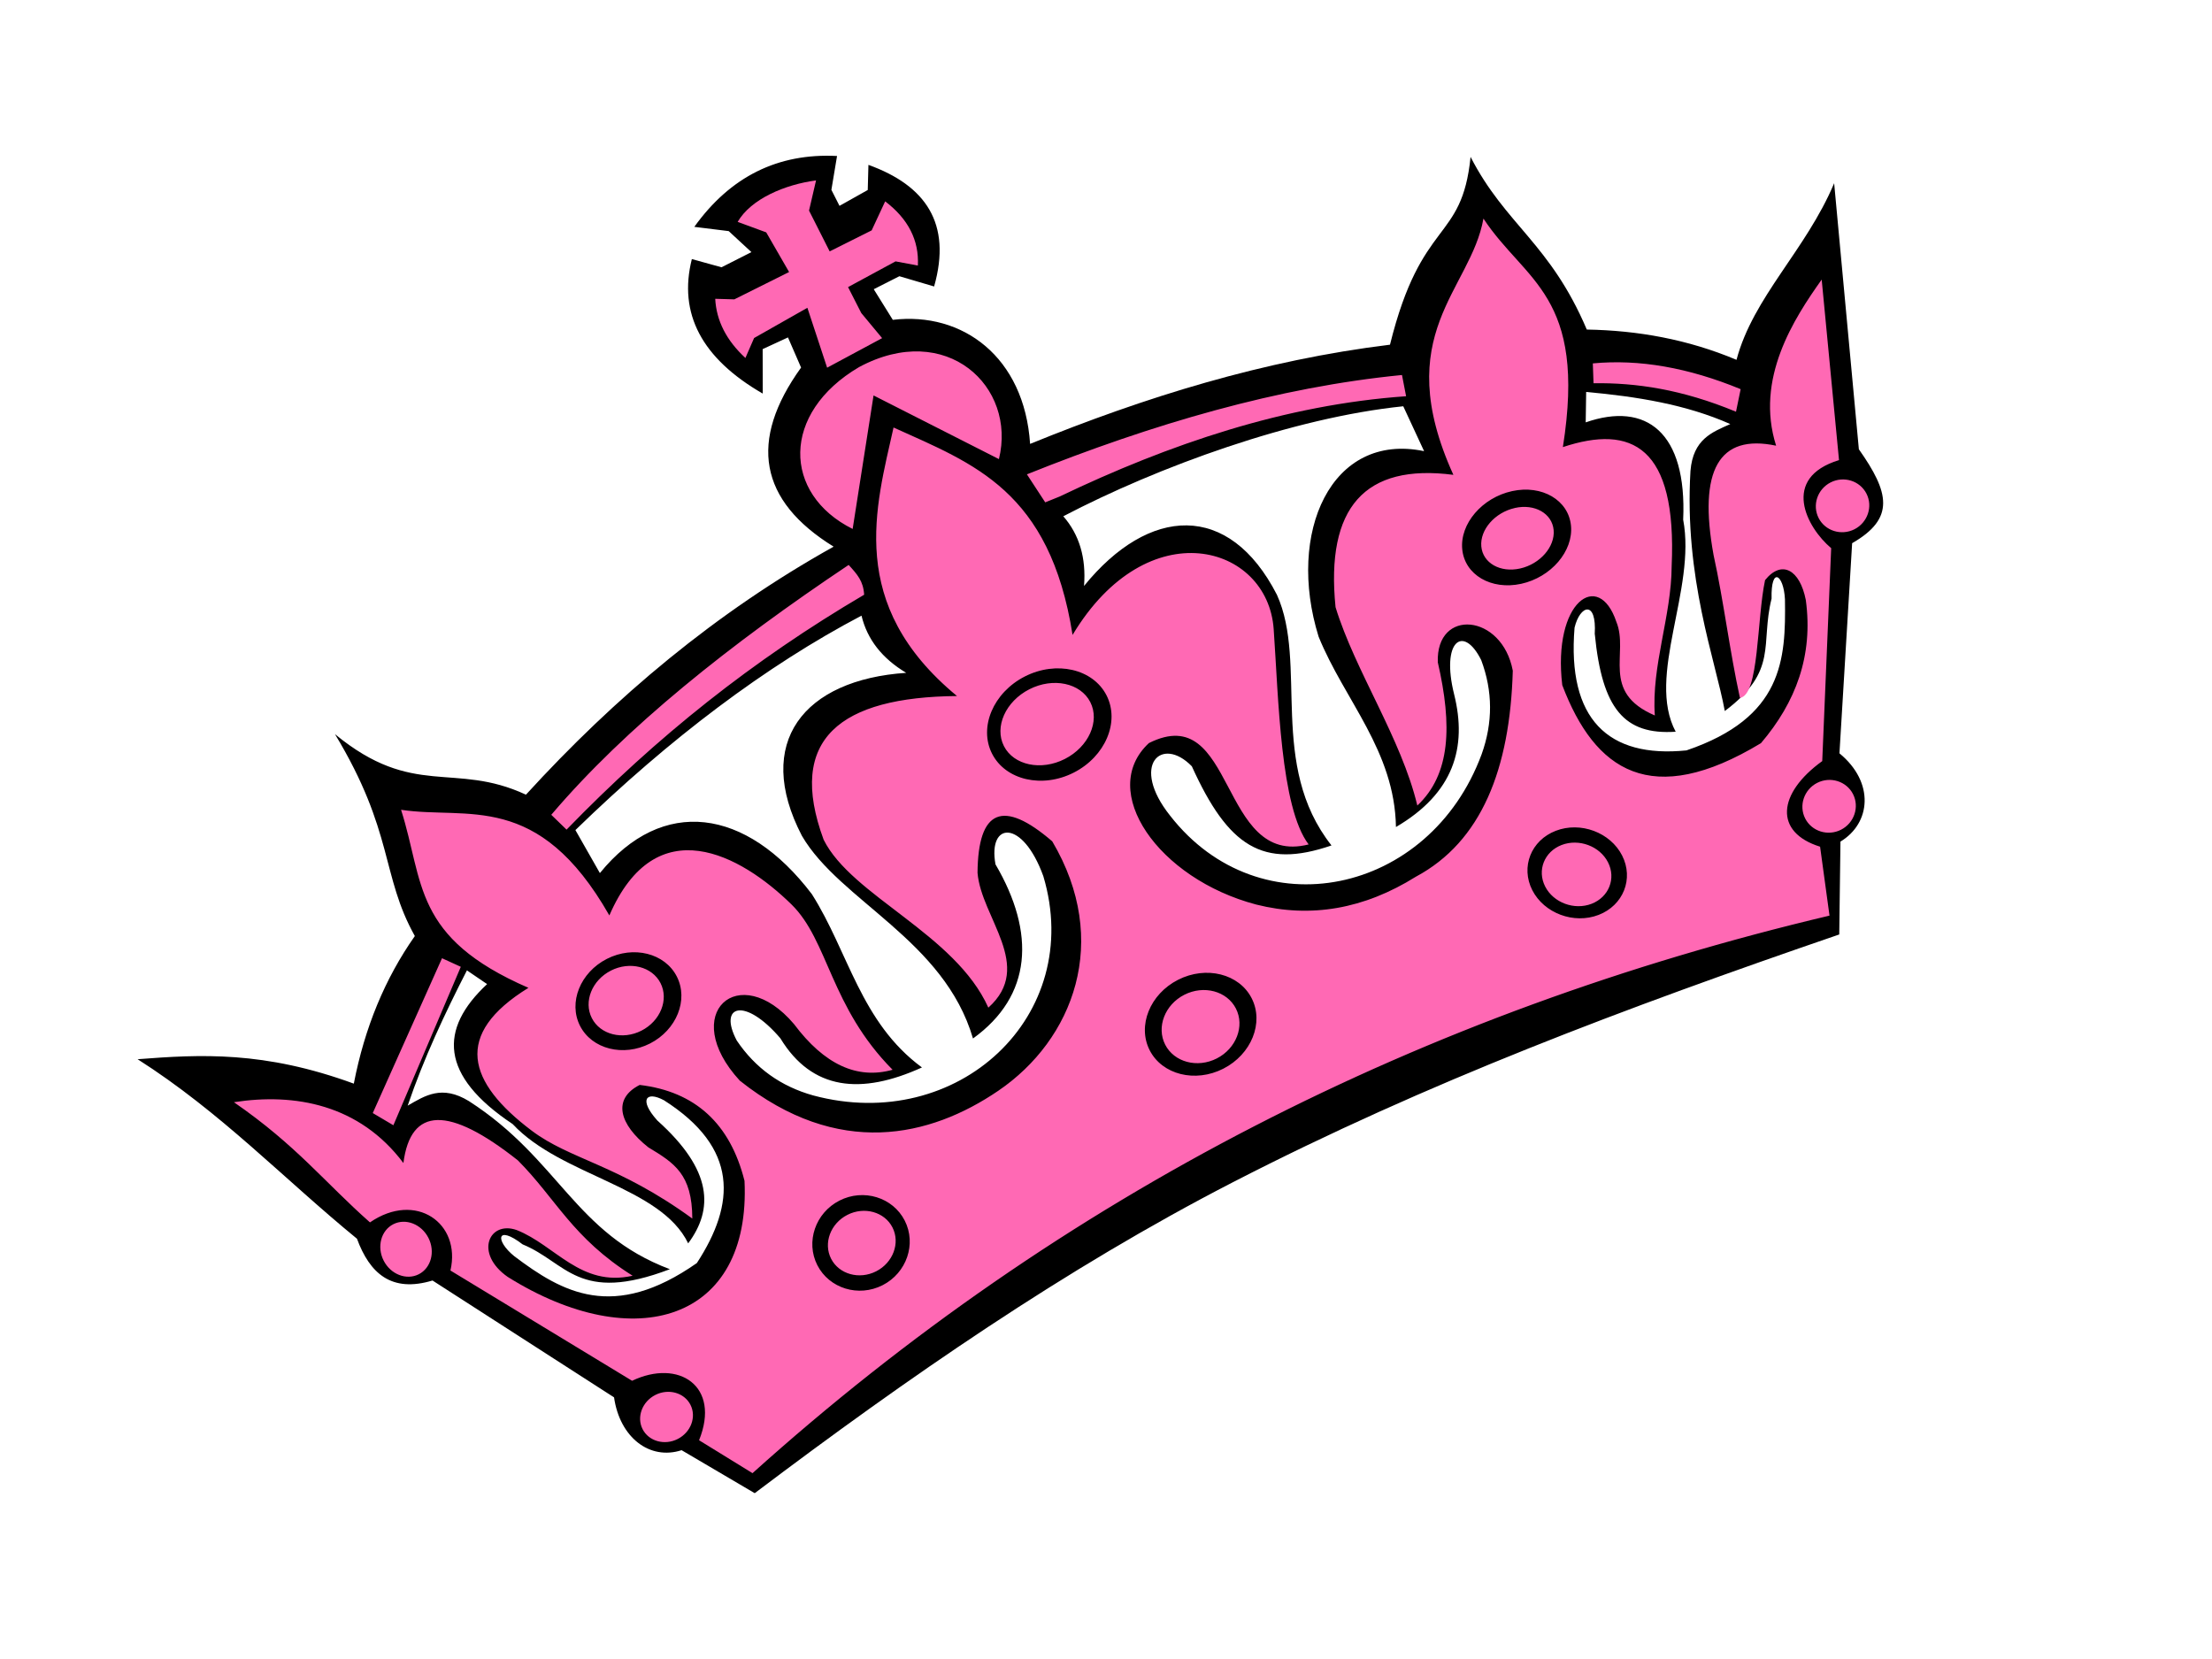
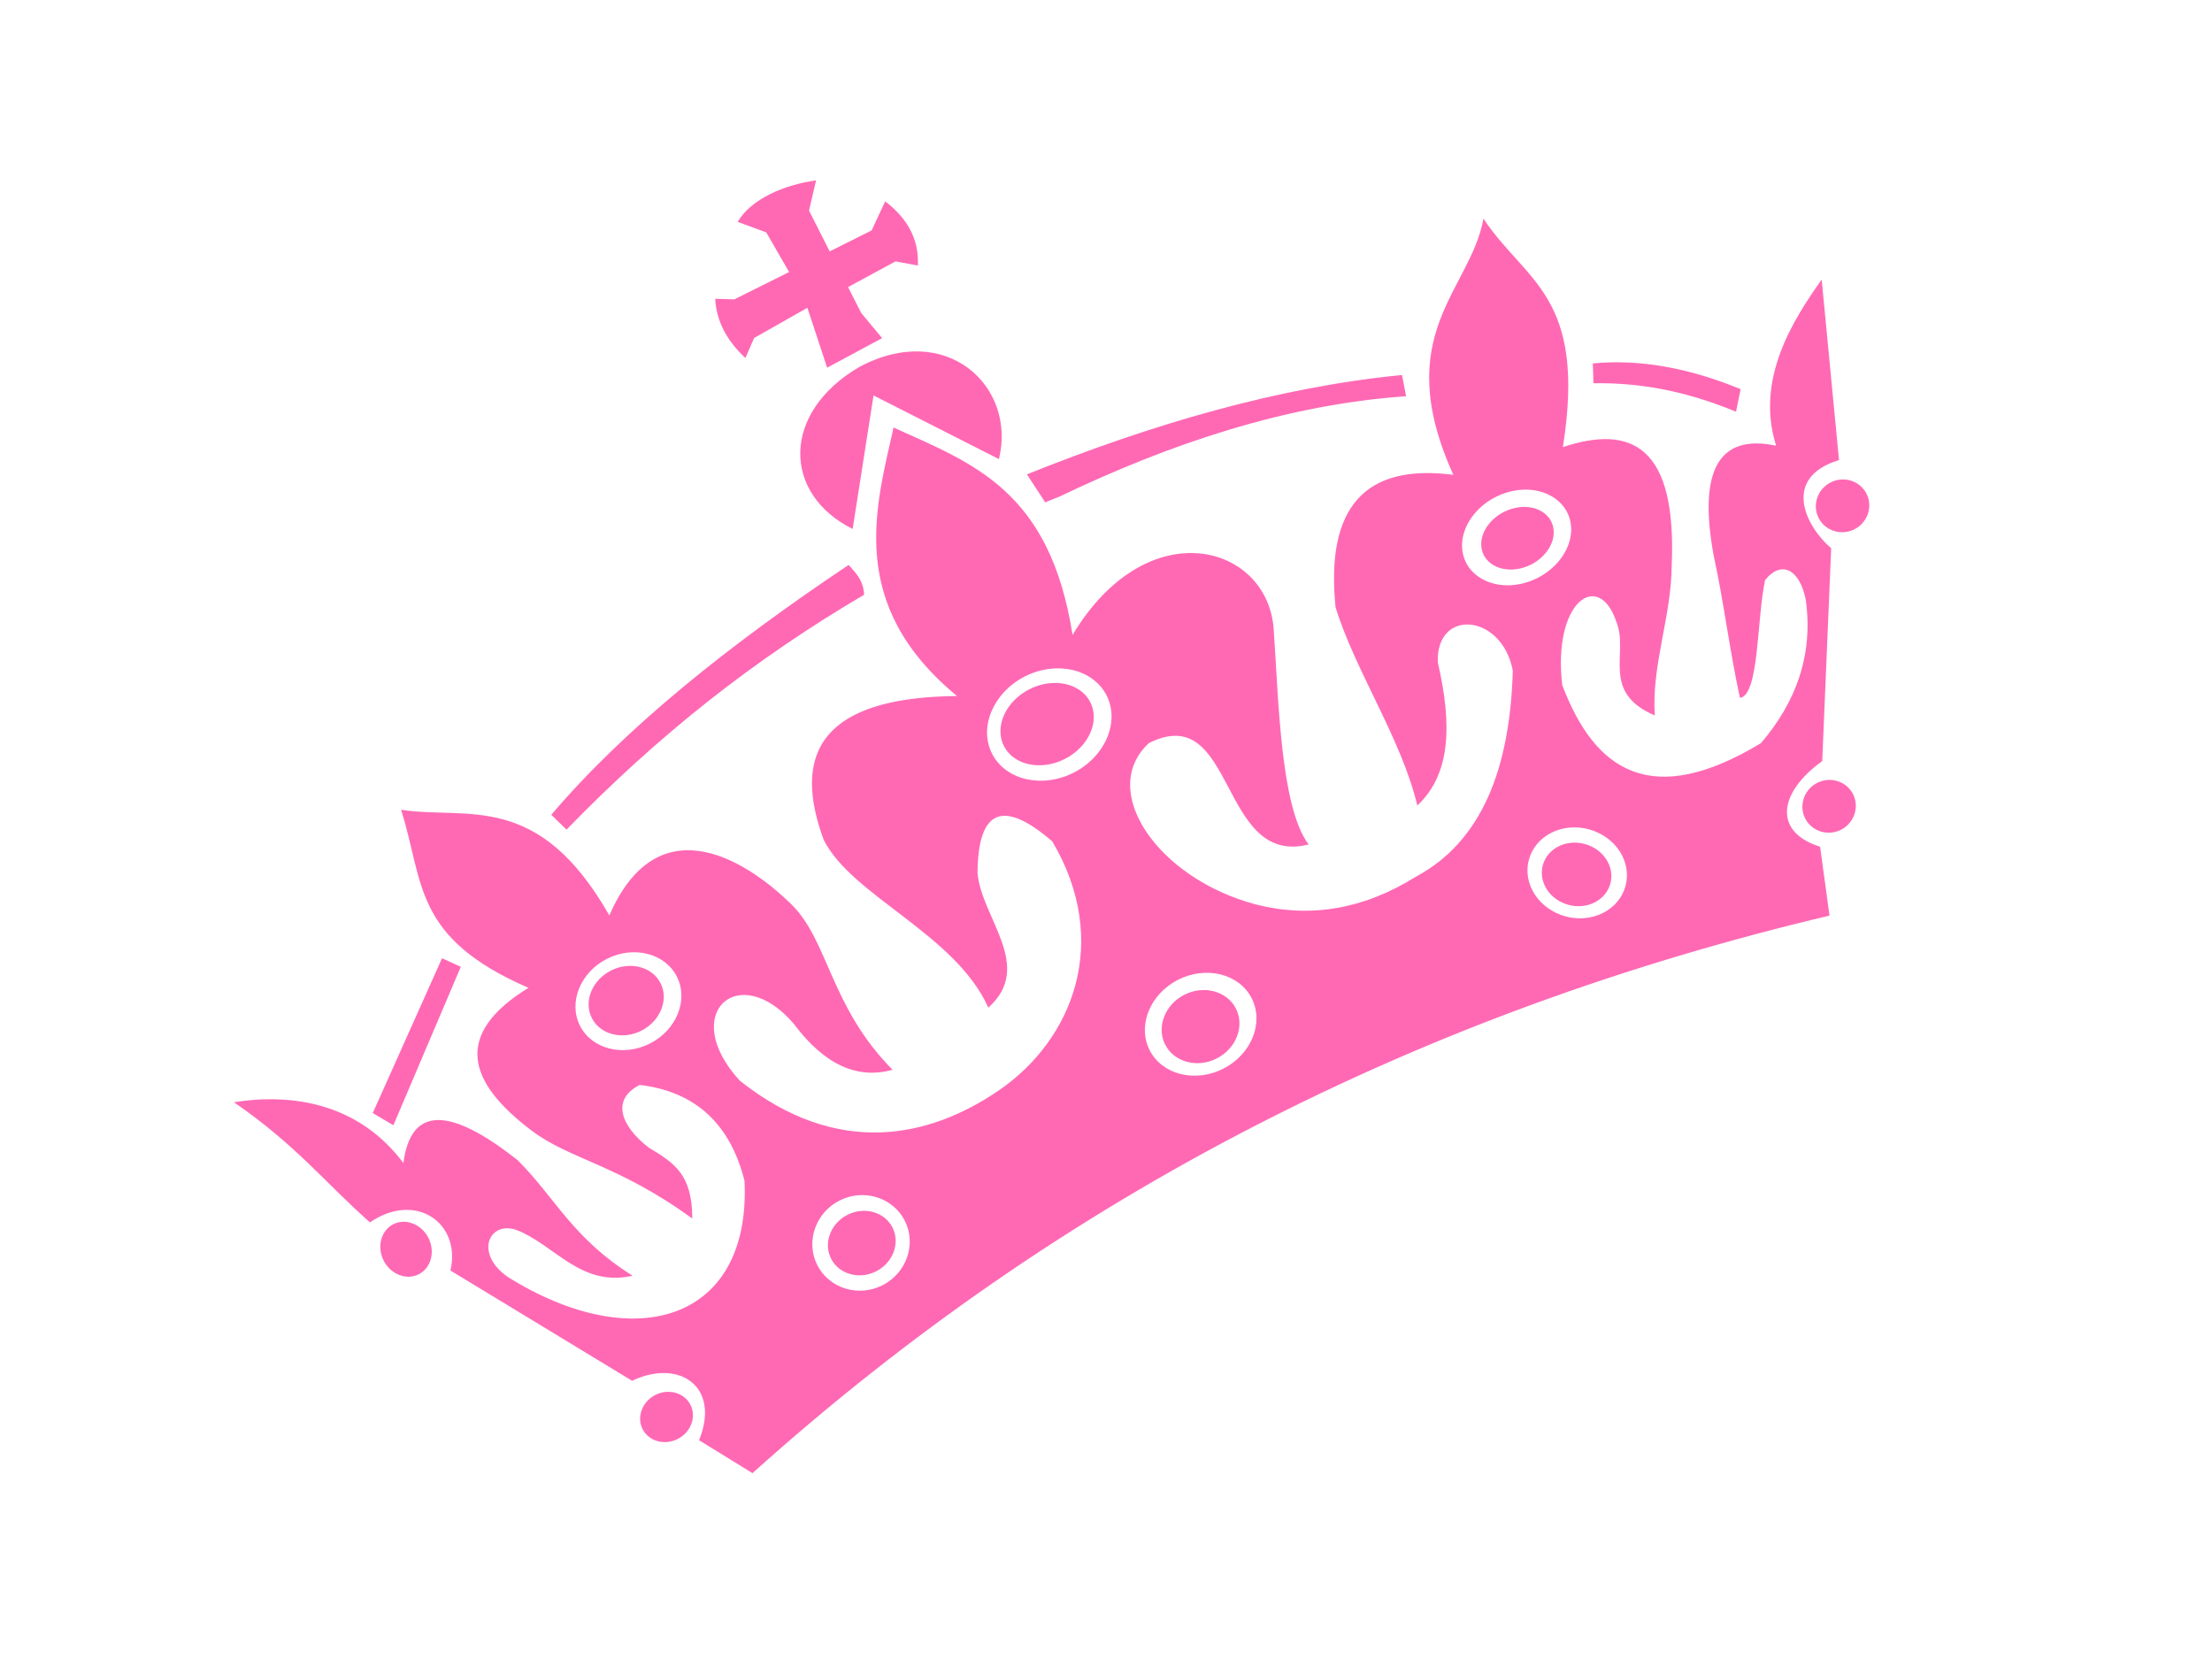
<svg xmlns="http://www.w3.org/2000/svg" width="640" height="480">
  <title>pink haley tiara princess</title>
  <g>
    <title>Layer 1</title>
-     <path d="m436.873,158.598c-34.7,-12.566 -70.109,-18.535 -105.852,-21.499c9.892,-23.179 -0.078,-42.991 -19.197,-49.977l-0.909,-10.394l8.315,0l7.622,7.191c12.896,-13.955 10.994,-27.216 -1.038,-39.976l-3.465,6.397l-9.36,0.392l0,-5.191l5.887,-7.995c-14.85,-8.517 -30.218,-8.648 -46.105,-0.392l8.316,5.594l3.118,8.396l-9.701,0l-6.583,-5.997c-10.674,12.261 -10.442,26.921 0.689,43.983l5.801,-11.484l8.062,0.295l-0.562,9.492c-23.222,12.023 -28.237,28.846 -15.036,50.475c-38.939,1.533 -76.024,10.199 -111.853,23.737c-14.176,-18.028 -29.522,-13.589 -41.362,-40.609c2.458,32.941 -6.626,42.491 -5.808,62.549c-13.245,7.037 -24.935,17.069 -35.062,30.1c-18.906,-20.263 -35.78,-27.634 -52.597,-34.595c14.545,24.563 22.073,50.016 33.116,75.03c-1.229,10.557 1.747,18.492 14.027,20.665l31.552,53.914c-3.763,11.083 0.91,20.966 10.518,22.465l13.245,20.665c54.542,-9.778 109.483,-17.314 164.025,-17.667c63.107,-0.394 124.277,6.381 188.946,15.413l12.463,-23.808c10.255,-0.745 16.619,-10.779 11.292,-22.909l30.772,-52.564c14.418,-0.746 16.236,-8.232 14.027,-23.359l28.436,-71.885c-16.1,13.629 -35.716,18.716 -48.308,32.795c-9.899,-11.681 -21.653,-20.516 -34.671,-27.406c1.819,-27.1 -7.272,-37.583 -7.399,-59.756c-13.565,21.172 -20.512,9.099 -45.374,37.92l0.013,-0.006zm14.972,101.45c5.019,-8.567 -0.008,-9.427 -4.382,-4.275c-13.877,22.574 -8.474,38.093 12.818,46.308c29.196,4.16 37.512,-10.376 45.182,-26.076c2.933,-6.569 0.76,-10.551 -3.359,-1.942c-9.013,10.41 -7.514,19.468 -26.773,22.875c4.296,-14.538 6.838,-39.535 22.562,-66.454c4.822,-7.84 10.618,-7.166 16.405,-6.873c-8.835,-10.85 -20.51,-19.327 -32.988,-27.15l-4.098,7.789c18.352,2.489 24.877,15.798 12.414,37.87c-5.718,19.763 -30.054,35.457 -29.678,53.736c-13.714,-5.847 -15.994,-15.527 -8.096,-35.79l-0.007,-0.017zm-121.726,-99.92c1.733,6.84 0.475,13.735 -3.773,20.688c27.159,-12.103 48.5,-2.891 48.621,27.553c-0.987,21.826 -24.566,42.669 -18.72,71.786c-20.888,-2.9 -26.783,-13.268 -25.681,-38.7c-3.75,-11.998 -15.852,-8.377 -12.059,9.926c8.074,41.387 56.544,54.417 88.404,24.907c7.087,-6.699 11.165,-14.824 12.228,-24.382c0.059,-11.628 -7.932,-10.154 -11.468,5.3c-3.536,15.455 -13.061,25.471 -32.378,26.634c9.666,-19.886 3.296,-39.494 4.95,-59.24c5.242,-31.017 30.006,-51.254 51.496,-34.07l0.498,-14.308c-29.915,-11.509 -71.183,-16.495 -102.118,-16.103l0,0.008zm-65.075,-0.785c-1.641,6.87 -0.292,13.743 4.048,20.622c-27.313,-11.631 -48.534,-2.04 -48.243,28.404c1.271,21.809 23.088,45.47 17.626,74.694c20.844,-3.268 30.006,-18.994 28.593,-41.999c3.593,-12.064 12.968,-8.208 10.794,9.337c-7.52,41.515 -55.813,55.399 -88.062,26.454c-7.173,-6.569 -11.363,-14.629 -12.549,-24.163c-0.214,-11.621 7.805,-10.294 11.54,5.095c1.356,17.602 13.393,25.242 32.725,26.07c-9.936,-19.715 -3.82,-39.428 -5.731,-59.141c-5.652,-30.917 -25.744,-44.816 -51.942,-33.163l-0.689,-14.3c36.332,-11.318 70.705,-17.436 101.898,-17.895l-0.008,-0.016zm-118.771,103.506c-2.067,-7.715 0.993,-9.139 4.382,-4.275c13.059,22.097 4.936,36.045 -12.82,46.299c-29.196,4.162 -38.548,-9.977 -46.226,-25.676c-2.933,-6.569 -0.411,-10.549 3.707,-1.942c9.012,10.41 6.478,22.672 34.749,25.676c-19.899,-21.736 -14.117,-42.735 -29.849,-69.656c-4.822,-7.839 -10.616,-7.166 -16.405,-6.864c10.483,-10.221 21.639,-18.902 32.989,-27.15l3.409,6.183c-18.352,5.292 -24.182,17.397 -11.719,39.468c5.718,19.764 30.056,35.458 29.68,53.745c10.936,-5.454 15.992,-15.527 8.096,-35.79" transform="rotate(-26.89 296.402,201.745) " fill-rule="evenodd" fill="#000000" id="path16" />
-     <path d="m112.433,191.595l-38.19,30.822l3.714,5.85l38.19,-31.99l-3.714,-4.682zm374.798,-2.209c12.5,4.936 24.076,13.626 34.732,26.06l-4.161,5.205c-10.999,-12.892 -21.991,-20.645 -32.989,-26.057l2.426,-5.207l-0.008,0zm-160.458,-45.712l1.04,9.617l4.51,0.395c35.067,0.862 70.17,5.937 102.461,19.645l1.729,-6.013c-33.545,-13.148 -70.653,-20.129 -109.753,-23.652l0.013,0.008zm-167.33,25.294c30.649,-12.778 68.533,-20.49 109.477,-25.359c0.989,3.606 1.657,6.101 0.078,9.715c-37.257,2.249 -72.018,9.322 -107.57,21.477l-1.992,-5.833l0.007,0zm115.232,-34.114l22.922,-31.67l23.961,32.877c14.13,-16.36 4.709,-42.705 -23.961,-42.089c-26.173,1.576 -36.418,22.64 -22.922,40.89l0,-0.008zm-5.207,-77.38l4.858,2.653l17.708,0.147l-0.69,-13.231l-5.983,-6.454c6.467,-4.18 17.096,-3.416 25.654,-0.395l-5.77,6.859l-0.041,13.231l13.588,0.098l7.291,-5.708c3.642,7.548 3.642,14.497 0,20.844l-5.207,-4.008l-15.622,0.393l0,8.419l2.078,9.214l-18.058,0.395l2.776,-18.034l-17.709,0.794l-4.859,4.001c-2.596,-7.014 -2.596,-13.428 0,-19.244l-0.013,0.025l0,0l0,0l0,0l0,0l0,0l-0,0zm-148.086,90.487c15.758,11.292 37.869,12.937 39.811,54.582c26.139,-21.59 41.847,1.611 48.399,21.084c4.782,14.207 -3.464,31.468 4.348,55.901c-10.451,-2.102 -16.919,-10.339 -19.408,-24.703c-5.635,-23.93 -28.535,-18.001 -21.4,7.466c15.089,32.998 41.605,39.553 65.324,36.53c26.053,-3.318 48.756,-23.752 46.648,-57.209c-7.129,-17.419 -14.925,-18.002 -23.39,-1.716c-4.975,12.064 2.482,31.593 -14.927,36.193c1.16,-23.358 -20.568,-46.723 -20.404,-64.921c3.642,-30.929 23.057,-34.569 53.252,-19.53c-16.592,-38.206 3.975,-59.462 18.908,-77.562c15.923,19.917 32.014,36.768 18.91,76.986c35.715,-22.338 62.214,2.257 52.618,24.901c-7.819,18.453 -21.684,46.836 -19.273,60.117c-26.21,-5.931 0.327,-46.92 -27.867,-47.11c-19.571,5.553 -15.425,36.193 6.467,55.732c12.272,10.718 27.204,15.316 44.793,13.781c21.576,-0.435 38.438,-15.432 52.06,-40.39c4.732,-16.138 -11.588,-26.289 -18.233,-12.007c-4.567,18.241 -11.412,30.559 -24.089,34.238c4.695,-19.456 1.623,-42.812 4.967,-61.881c10.506,-27.021 26.428,-33.238 47.757,-18.636c2.015,-44.686 28.729,-45.301 41.407,-62.121c2.433,21.822 16.661,33.271 -9.534,69.349c20.704,3.145 29.575,14.749 12.416,44.965c-6.632,12.878 -18.335,23.029 -23.956,36.299c-11.033,-13.239 1.581,-19.447 2.377,-29.18c2.377,-15.924 -13.823,-13.64 -22.254,9.19c-2.889,26.422 6.668,43.751 43.605,41.065c14.343,-5.954 25.028,-15.712 30.364,-31.028c2.433,-8.557 -0.869,-13.61 -7.897,-10.464c-7.307,9.01 -16.655,28.959 -21.94,27.052c3.422,-13.164 8.529,-27.109 11.958,-40.274c7.165,-23.94 17.324,-30.599 30.486,-19.982c3.322,-20.055 21.256,-30.394 33.564,-36.841l-19.243,48.817c-17.389,-3.071 -17.246,13.033 -13.582,21.672l-30.271,53.719c-15.873,2.472 -21.799,12.032 -11.797,21.788l-6.624,19.004c-117.614,-28.637 -234.595,-28.81 -350.88,2.291l-9.454,-15.505c12.768,-11.103 5.471,-23.742 -9.457,-24.127l-32.348,-52.284c9.041,-10.775 1.529,-25.072 -14.428,-22.978c-6.425,-16.277 -8.8,-29.45 -19.287,-48.85c16.925,5.545 32.063,17.059 35.706,37.935c9.285,-13.59 19.246,-8.803 29.86,14.355c4.809,14.932 3.877,27.146 14.428,44.81c-14.927,-3.827 -15.922,-18.003 -23.883,-27.003c-5.806,-6.127 -14.102,0.378 -8.46,10.915c22.311,37.153 56.986,43.281 73.654,6.316c3.814,-16.656 -0.995,-29.493 -14.428,-38.494c-8.955,0 -10.45,7.466 -5.968,17.229c4.639,7.466 7.79,12.64 1.985,24.13c-12.029,-23.67 -23.733,-31.176 -29.859,-43.741c-10.201,-20.943 -7.698,-35.183 17.913,-37.262c-23.305,-28.242 -13.018,-40.882 -9.454,-62.621l0.007,0.008l0,0zm326.754,68.454c5.721,1.461 8.916,6.316 7.106,10.807c-1.806,4.485 -7.953,6.957 -13.679,5.495c-5.721,-1.463 -8.916,-6.315 -7.108,-10.8c1.808,-4.485 7.948,-6.957 13.674,-5.494l0.007,-0.008zm1.516,-4.705c8.573,2.25 13.36,9.724 10.651,16.63c-2.705,6.907 -11.917,10.707 -20.497,8.458c-8.572,-2.249 -13.36,-9.723 -10.651,-16.63c2.705,-6.906 11.917,-10.71 20.49,-8.458l0.007,0zm83.259,39.593c4.276,0 7.77,3.416 7.77,7.605c0,4.187 -3.493,7.605 -7.77,7.605c-4.276,0 -7.77,-3.417 -7.77,-7.605c0,-4.189 3.494,-7.605 7.77,-7.605zm-42.927,75.694c4.274,0 7.768,3.416 7.768,7.607c0,4.187 -3.493,7.605 -7.768,7.605c-4.277,0 -7.77,-3.417 -7.77,-7.605c0,-4.191 3.493,-7.607 7.77,-7.607zm-73.683,-21.976c7.633,0.788 13.858,7.572 13.858,15.087c0,7.522 -6.225,13.01 -13.858,12.222c-7.627,-0.789 -13.852,-7.573 -13.852,-15.096c0,-7.514 6.225,-13.01 13.852,-12.213zm-0.364,4.427c5.336,0.552 9.691,5.296 9.691,10.552c0,5.257 -4.355,9.094 -9.691,8.542c-5.334,-0.551 -9.69,-5.298 -9.69,-10.555c0,-5.256 4.356,-9.091 9.69,-8.54zm-116.249,-113.944c10.238,0 18.583,7.008 18.583,15.605c0,8.591 -8.345,15.605 -18.583,15.605c-10.237,0 -18.59,-7.006 -18.59,-15.605c0,-8.591 8.353,-15.605 18.59,-15.605zm-0.512,3.894c7.72,0 14.023,5.084 14.023,11.318c0,6.225 -6.296,11.31 -14.023,11.31c-7.719,0 -14.022,-5.085 -14.022,-11.31c0,-6.234 6.296,-11.318 14.022,-11.318zm0.171,94.429c9.121,0 16.563,6.479 16.563,14.43c0,7.951 -7.436,14.431 -16.563,14.431c-9.121,0 -16.562,-6.479 -16.562,-14.431c0,-7.95 7.434,-14.43 16.562,-14.43zm-0.342,4.682c6.325,0 11.49,4.64 11.49,10.339c0,5.692 -5.158,10.341 -11.49,10.341c-6.324,0 -11.489,-4.641 -11.489,-10.341c0,-5.691 5.158,-10.339 11.489,-10.339zm-144.663,-81.543c6.14,0 11.156,4.377 11.156,9.747c0,5.372 -5.009,9.749 -11.156,9.749c-6.141,0 -11.15,-4.377 -11.15,-9.749c0,-5.37 5.009,-9.747 11.15,-9.747zm0.505,-3.549c8.658,0 15.716,6.169 15.716,13.739c0,7.565 -7.057,13.741 -15.716,13.741c-8.651,0 -15.716,-6.167 -15.716,-13.741c0,-7.562 7.057,-13.739 15.716,-13.739zm28.223,92.861c7.819,0 14.193,6.176 14.193,13.739c0,7.564 -6.374,13.739 -14.193,13.739c-7.819,0 -14.193,-6.166 -14.193,-13.739c0,-7.563 6.374,-13.739 14.193,-13.739zm0.171,4.722c5.491,0 9.965,4.115 9.965,9.165c0,5.044 -4.475,9.167 -9.965,9.167c-5.486,0 -9.968,-4.115 -9.968,-9.167c0,-5.05 4.475,-9.165 9.968,-9.165zm-73.178,21.205c4.276,0 7.769,3.202 7.769,7.144c0,3.936 -3.485,7.147 -7.769,7.147c-4.276,0 -7.77,-3.204 -7.77,-7.147c0,-3.933 3.493,-7.144 7.77,-7.144zm-45.126,-78.431c3.998,0 7.264,3.647 7.264,8.124c0,4.476 -3.266,8.121 -7.264,8.121c-3.999,0 -7.265,-3.645 -7.265,-8.121c0,-4.476 3.266,-8.124 7.265,-8.124" transform="rotate(-26.996 298.565,202.221) " fill-rule="evenodd" fill="#ff69b4" id="path18" />
+     <path d="m112.433,191.595l-38.19,30.822l3.714,5.85l38.19,-31.99l-3.714,-4.682zm374.798,-2.209c12.5,4.936 24.076,13.626 34.732,26.06l-4.161,5.205c-10.999,-12.892 -21.991,-20.645 -32.989,-26.057l-0.008,0zm-160.458,-45.712l1.04,9.617l4.51,0.395c35.067,0.862 70.17,5.937 102.461,19.645l1.729,-6.013c-33.545,-13.148 -70.653,-20.129 -109.753,-23.652l0.013,0.008zm-167.33,25.294c30.649,-12.778 68.533,-20.49 109.477,-25.359c0.989,3.606 1.657,6.101 0.078,9.715c-37.257,2.249 -72.018,9.322 -107.57,21.477l-1.992,-5.833l0.007,0zm115.232,-34.114l22.922,-31.67l23.961,32.877c14.13,-16.36 4.709,-42.705 -23.961,-42.089c-26.173,1.576 -36.418,22.64 -22.922,40.89l0,-0.008zm-5.207,-77.38l4.858,2.653l17.708,0.147l-0.69,-13.231l-5.983,-6.454c6.467,-4.18 17.096,-3.416 25.654,-0.395l-5.77,6.859l-0.041,13.231l13.588,0.098l7.291,-5.708c3.642,7.548 3.642,14.497 0,20.844l-5.207,-4.008l-15.622,0.393l0,8.419l2.078,9.214l-18.058,0.395l2.776,-18.034l-17.709,0.794l-4.859,4.001c-2.596,-7.014 -2.596,-13.428 0,-19.244l-0.013,0.025l0,0l0,0l0,0l0,0l0,0l-0,0zm-148.086,90.487c15.758,11.292 37.869,12.937 39.811,54.582c26.139,-21.59 41.847,1.611 48.399,21.084c4.782,14.207 -3.464,31.468 4.348,55.901c-10.451,-2.102 -16.919,-10.339 -19.408,-24.703c-5.635,-23.93 -28.535,-18.001 -21.4,7.466c15.089,32.998 41.605,39.553 65.324,36.53c26.053,-3.318 48.756,-23.752 46.648,-57.209c-7.129,-17.419 -14.925,-18.002 -23.39,-1.716c-4.975,12.064 2.482,31.593 -14.927,36.193c1.16,-23.358 -20.568,-46.723 -20.404,-64.921c3.642,-30.929 23.057,-34.569 53.252,-19.53c-16.592,-38.206 3.975,-59.462 18.908,-77.562c15.923,19.917 32.014,36.768 18.91,76.986c35.715,-22.338 62.214,2.257 52.618,24.901c-7.819,18.453 -21.684,46.836 -19.273,60.117c-26.21,-5.931 0.327,-46.92 -27.867,-47.11c-19.571,5.553 -15.425,36.193 6.467,55.732c12.272,10.718 27.204,15.316 44.793,13.781c21.576,-0.435 38.438,-15.432 52.06,-40.39c4.732,-16.138 -11.588,-26.289 -18.233,-12.007c-4.567,18.241 -11.412,30.559 -24.089,34.238c4.695,-19.456 1.623,-42.812 4.967,-61.881c10.506,-27.021 26.428,-33.238 47.757,-18.636c2.015,-44.686 28.729,-45.301 41.407,-62.121c2.433,21.822 16.661,33.271 -9.534,69.349c20.704,3.145 29.575,14.749 12.416,44.965c-6.632,12.878 -18.335,23.029 -23.956,36.299c-11.033,-13.239 1.581,-19.447 2.377,-29.18c2.377,-15.924 -13.823,-13.64 -22.254,9.19c-2.889,26.422 6.668,43.751 43.605,41.065c14.343,-5.954 25.028,-15.712 30.364,-31.028c2.433,-8.557 -0.869,-13.61 -7.897,-10.464c-7.307,9.01 -16.655,28.959 -21.94,27.052c3.422,-13.164 8.529,-27.109 11.958,-40.274c7.165,-23.94 17.324,-30.599 30.486,-19.982c3.322,-20.055 21.256,-30.394 33.564,-36.841l-19.243,48.817c-17.389,-3.071 -17.246,13.033 -13.582,21.672l-30.271,53.719c-15.873,2.472 -21.799,12.032 -11.797,21.788l-6.624,19.004c-117.614,-28.637 -234.595,-28.81 -350.88,2.291l-9.454,-15.505c12.768,-11.103 5.471,-23.742 -9.457,-24.127l-32.348,-52.284c9.041,-10.775 1.529,-25.072 -14.428,-22.978c-6.425,-16.277 -8.8,-29.45 -19.287,-48.85c16.925,5.545 32.063,17.059 35.706,37.935c9.285,-13.59 19.246,-8.803 29.86,14.355c4.809,14.932 3.877,27.146 14.428,44.81c-14.927,-3.827 -15.922,-18.003 -23.883,-27.003c-5.806,-6.127 -14.102,0.378 -8.46,10.915c22.311,37.153 56.986,43.281 73.654,6.316c3.814,-16.656 -0.995,-29.493 -14.428,-38.494c-8.955,0 -10.45,7.466 -5.968,17.229c4.639,7.466 7.79,12.64 1.985,24.13c-12.029,-23.67 -23.733,-31.176 -29.859,-43.741c-10.201,-20.943 -7.698,-35.183 17.913,-37.262c-23.305,-28.242 -13.018,-40.882 -9.454,-62.621l0.007,0.008l0,0zm326.754,68.454c5.721,1.461 8.916,6.316 7.106,10.807c-1.806,4.485 -7.953,6.957 -13.679,5.495c-5.721,-1.463 -8.916,-6.315 -7.108,-10.8c1.808,-4.485 7.948,-6.957 13.674,-5.494l0.007,-0.008zm1.516,-4.705c8.573,2.25 13.36,9.724 10.651,16.63c-2.705,6.907 -11.917,10.707 -20.497,8.458c-8.572,-2.249 -13.36,-9.723 -10.651,-16.63c2.705,-6.906 11.917,-10.71 20.49,-8.458l0.007,0zm83.259,39.593c4.276,0 7.77,3.416 7.77,7.605c0,4.187 -3.493,7.605 -7.77,7.605c-4.276,0 -7.77,-3.417 -7.77,-7.605c0,-4.189 3.494,-7.605 7.77,-7.605zm-42.927,75.694c4.274,0 7.768,3.416 7.768,7.607c0,4.187 -3.493,7.605 -7.768,7.605c-4.277,0 -7.77,-3.417 -7.77,-7.605c0,-4.191 3.493,-7.607 7.77,-7.607zm-73.683,-21.976c7.633,0.788 13.858,7.572 13.858,15.087c0,7.522 -6.225,13.01 -13.858,12.222c-7.627,-0.789 -13.852,-7.573 -13.852,-15.096c0,-7.514 6.225,-13.01 13.852,-12.213zm-0.364,4.427c5.336,0.552 9.691,5.296 9.691,10.552c0,5.257 -4.355,9.094 -9.691,8.542c-5.334,-0.551 -9.69,-5.298 -9.69,-10.555c0,-5.256 4.356,-9.091 9.69,-8.54zm-116.249,-113.944c10.238,0 18.583,7.008 18.583,15.605c0,8.591 -8.345,15.605 -18.583,15.605c-10.237,0 -18.59,-7.006 -18.59,-15.605c0,-8.591 8.353,-15.605 18.59,-15.605zm-0.512,3.894c7.72,0 14.023,5.084 14.023,11.318c0,6.225 -6.296,11.31 -14.023,11.31c-7.719,0 -14.022,-5.085 -14.022,-11.31c0,-6.234 6.296,-11.318 14.022,-11.318zm0.171,94.429c9.121,0 16.563,6.479 16.563,14.43c0,7.951 -7.436,14.431 -16.563,14.431c-9.121,0 -16.562,-6.479 -16.562,-14.431c0,-7.95 7.434,-14.43 16.562,-14.43zm-0.342,4.682c6.325,0 11.49,4.64 11.49,10.339c0,5.692 -5.158,10.341 -11.49,10.341c-6.324,0 -11.489,-4.641 -11.489,-10.341c0,-5.691 5.158,-10.339 11.489,-10.339zm-144.663,-81.543c6.14,0 11.156,4.377 11.156,9.747c0,5.372 -5.009,9.749 -11.156,9.749c-6.141,0 -11.15,-4.377 -11.15,-9.749c0,-5.37 5.009,-9.747 11.15,-9.747zm0.505,-3.549c8.658,0 15.716,6.169 15.716,13.739c0,7.565 -7.057,13.741 -15.716,13.741c-8.651,0 -15.716,-6.167 -15.716,-13.741c0,-7.562 7.057,-13.739 15.716,-13.739zm28.223,92.861c7.819,0 14.193,6.176 14.193,13.739c0,7.564 -6.374,13.739 -14.193,13.739c-7.819,0 -14.193,-6.166 -14.193,-13.739c0,-7.563 6.374,-13.739 14.193,-13.739zm0.171,4.722c5.491,0 9.965,4.115 9.965,9.165c0,5.044 -4.475,9.167 -9.965,9.167c-5.486,0 -9.968,-4.115 -9.968,-9.167c0,-5.05 4.475,-9.165 9.968,-9.165zm-73.178,21.205c4.276,0 7.769,3.202 7.769,7.144c0,3.936 -3.485,7.147 -7.769,7.147c-4.276,0 -7.77,-3.204 -7.77,-7.147c0,-3.933 3.493,-7.144 7.77,-7.144zm-45.126,-78.431c3.998,0 7.264,3.647 7.264,8.124c0,4.476 -3.266,8.121 -7.264,8.121c-3.999,0 -7.265,-3.645 -7.265,-8.121c0,-4.476 3.266,-8.124 7.265,-8.124" transform="rotate(-26.996 298.565,202.221) " fill-rule="evenodd" fill="#ff69b4" id="path18" />
  </g>
</svg>